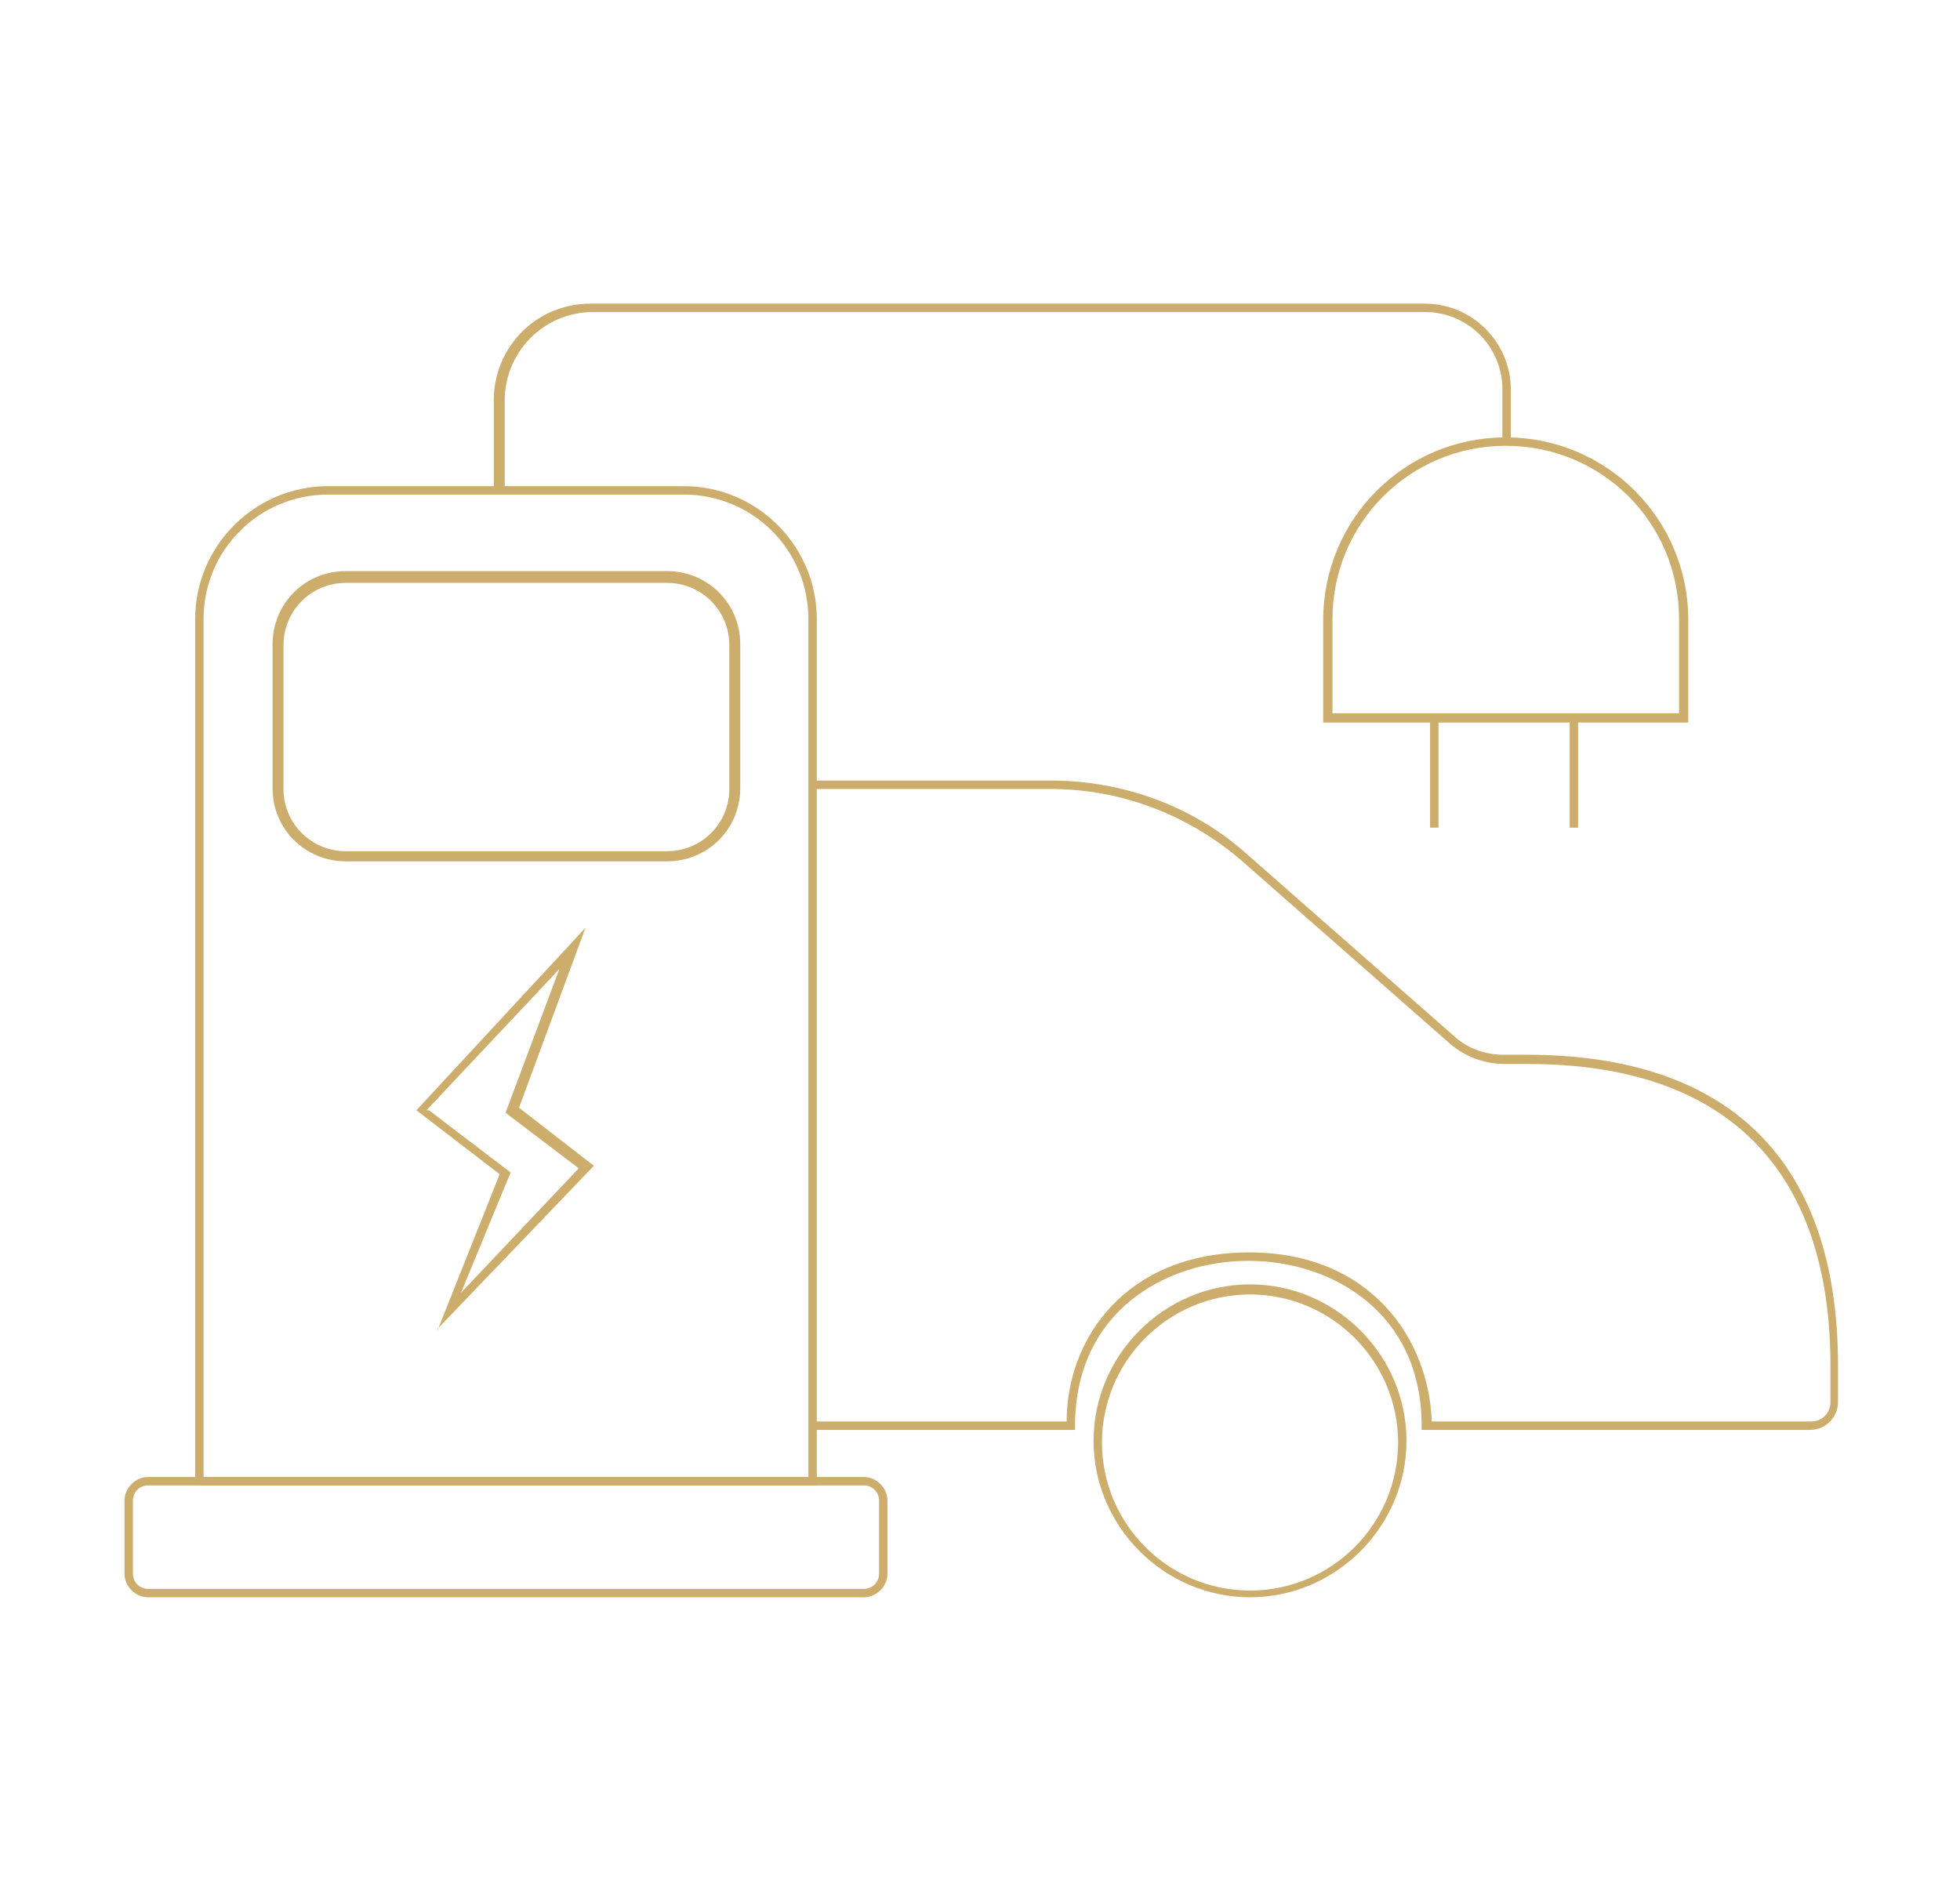
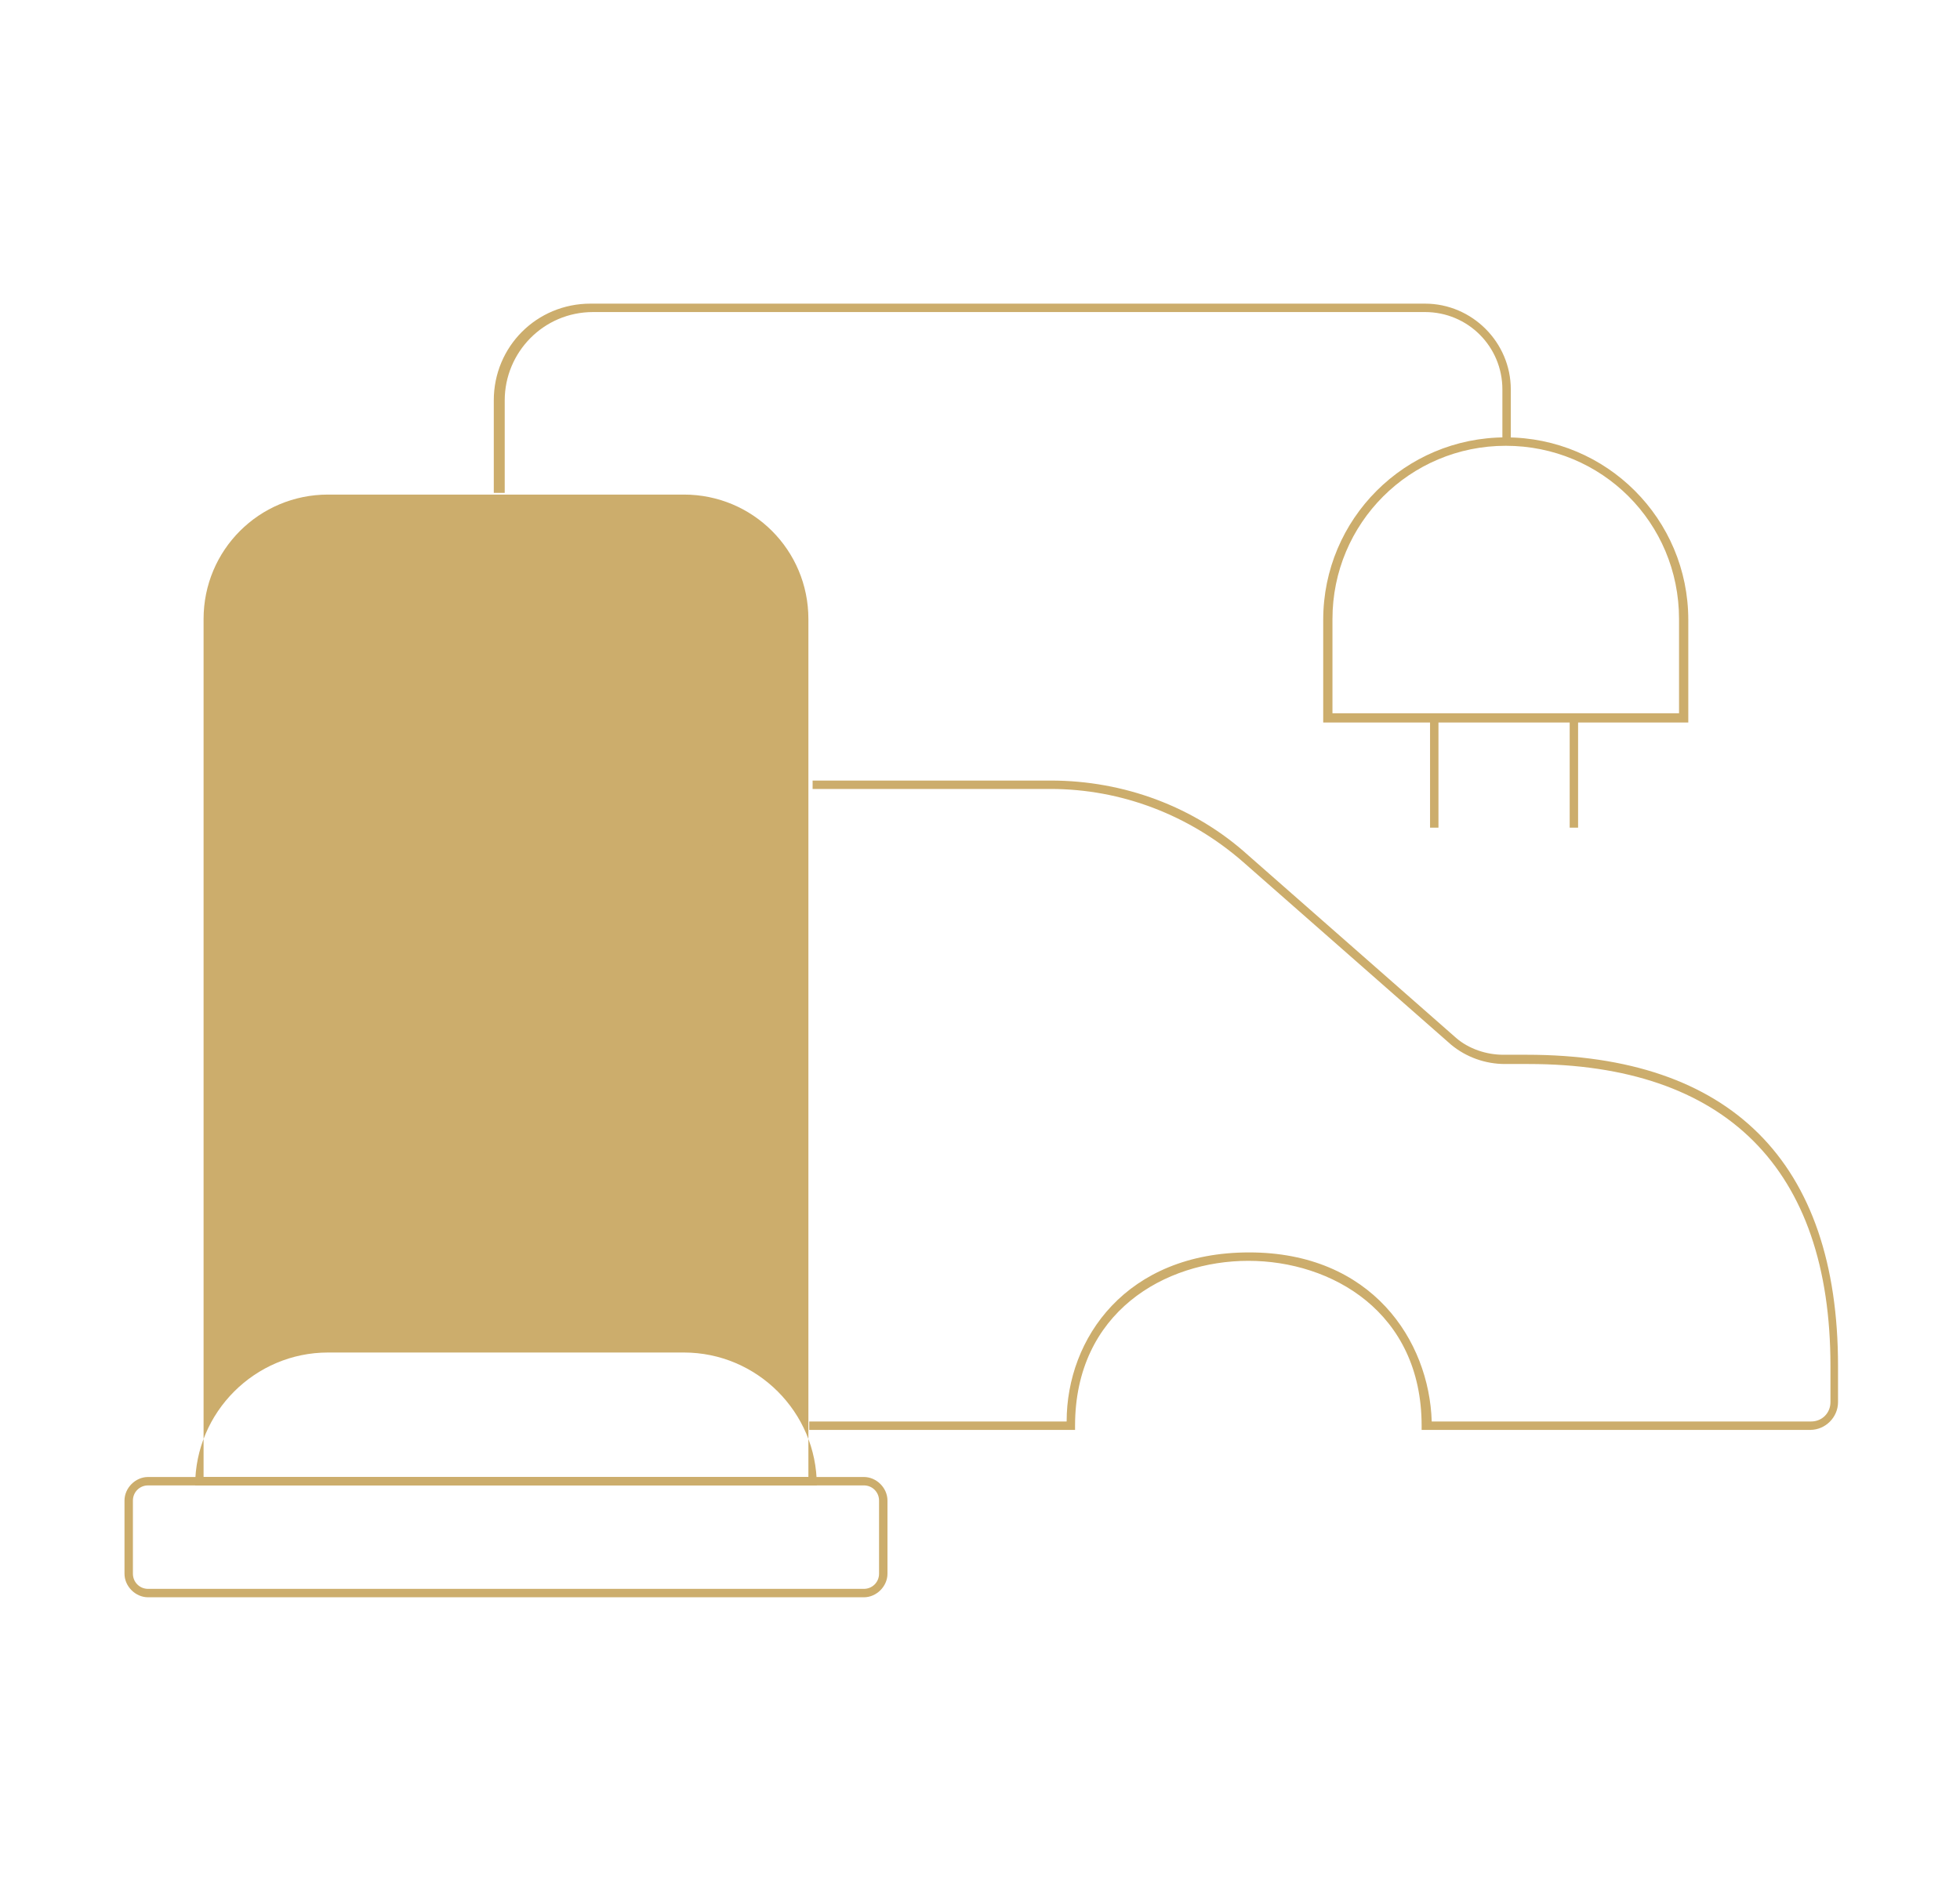
<svg xmlns="http://www.w3.org/2000/svg" id="Layer_1" version="1.1" viewBox="0 0 233 226">
  <defs>
    <style>
      .st0 {
        fill: #ccad6c;
      }
    </style>
  </defs>
  <g id="Layer_2">
    <g>
-       <path class="st0" d="M97.1,176.6H23.2v-103c0-8.7,7.1-15.8,15.8-15.8h42.3c8.7,0,15.8,7.1,15.8,15.8v103ZM24.2,175.6h71.9v-102c0-8.2-6.6-14.8-14.8-14.8h-42.3c-8.2,0-14.8,6.6-14.8,14.8v102Z" />
+       <path class="st0" d="M97.1,176.6H23.2c0-8.7,7.1-15.8,15.8-15.8h42.3c8.7,0,15.8,7.1,15.8,15.8v103ZM24.2,175.6h71.9v-102c0-8.2-6.6-14.8-14.8-14.8h-42.3c-8.2,0-14.8,6.6-14.8,14.8v102Z" />
      <path class="st0" d="M79.3,102.4h-38.2c-4.8,0-8.7-3.8-8.7-8.7v-17.1c0-4.8,3.8-8.7,8.7-8.7h38.2c4.8,0,8.7,3.8,8.7,8.7v17.1c0,4.8-3.8,8.7-8.7,8.7ZM41.1,69.3c-4.1,0-7.4,3.3-7.4,7.4v17.1c0,4.1,3.3,7.4,7.4,7.4h38.2c4.1,0,7.4-3.3,7.4-7.4v-17.1c0-4.1-3.3-7.4-7.4-7.4h-38.2Z" />
    </g>
    <path class="st0" d="M52,158.2l7.4-18.6-9.9-7.6,20.1-21.7-7.9,21.4,8.9,6.9-18.6,19.4h0v.3ZM51,132l9.7,7.4-5.9,14.3,14-14.8-8.7-6.6h0l6.4-17.1-15.8,16.8h.3Z" />
    <g>
      <path class="st0" d="M215.1,170h-46.1v-.5c0-13.5-10.7-19.6-20.6-19.6s-20.6,6.1-20.6,19.6v.5h-31.6v-1h30.6c0-9.9,7.1-20.1,21.7-20.1s21.4,10.5,21.7,20.1h45.1c1.3,0,2.3-1,2.3-2.3v-4.3c0-23.5-12.5-35.9-35.9-35.9h-2.8c-2.3,0-4.6-.8-6.4-2.3l-24.7-21.7c-6.4-5.6-14.5-8.7-22.9-8.7h-28.3v-1h28.3c8.7,0,17.1,3.1,23.5,8.9l24.7,21.7c1.5,1.3,3.6,2,5.6,2h2.8c24.2,0,37,12.7,37,37v4.3c0,1.8-1.5,3.3-3.3,3.3h.3Z" />
-       <path class="st0" d="M148.6,189.9c-10.2,0-18.6-8.4-18.6-18.6s8.4-18.6,18.6-18.6,18.6,8.4,18.6,18.6-8.4,18.6-18.6,18.6ZM148.6,153.9c-9.7,0-17.6,7.9-17.6,17.6s7.9,17.6,17.6,17.6,17.6-7.9,17.6-17.6-7.9-17.6-17.6-17.6Z" />
      <path class="st0" d="M102.7,189.9H17.6c-1.5,0-2.8-1.3-2.8-2.8v-8.7c0-1.5,1.3-2.8,2.8-2.8h85.1c1.5,0,2.8,1.3,2.8,2.8v8.7c0,1.5-1.3,2.8-2.8,2.8ZM17.6,176.6c-1,0-1.8.8-1.8,1.8v8.7c0,1,.8,1.8,1.8,1.8h85.1c1,0,1.8-.8,1.8-1.8v-8.7c0-1-.8-1.8-1.8-1.8H17.6Z" />
      <path class="st0" d="M59.7,58.6h-1v-11c0-6.4,5.1-11.5,11.5-11.5h99.2c5.6,0,10.2,4.6,10.2,10.2v5.9h-1v-5.9c0-5.1-4.1-9.2-9.2-9.2h-98.9c-5.9,0-10.5,4.8-10.5,10.5v11h-.3Z" />
      <path class="st0" d="M200.6,85.9h-43.3v-12.2c0-12,9.7-21.7,21.7-21.7s21.7,9.7,21.7,21.7v12.2ZM158.3,84.8h41.3v-11.2c0-11.5-9.2-20.6-20.6-20.6s-20.6,9.2-20.6,20.6v11.2Z" />
    </g>
    <rect class="st0" x="170" y="85.1" width="1" height="13.3" />
    <rect class="st0" x="186.6" y="85.1" width="1" height="13.3" />
  </g>
</svg>